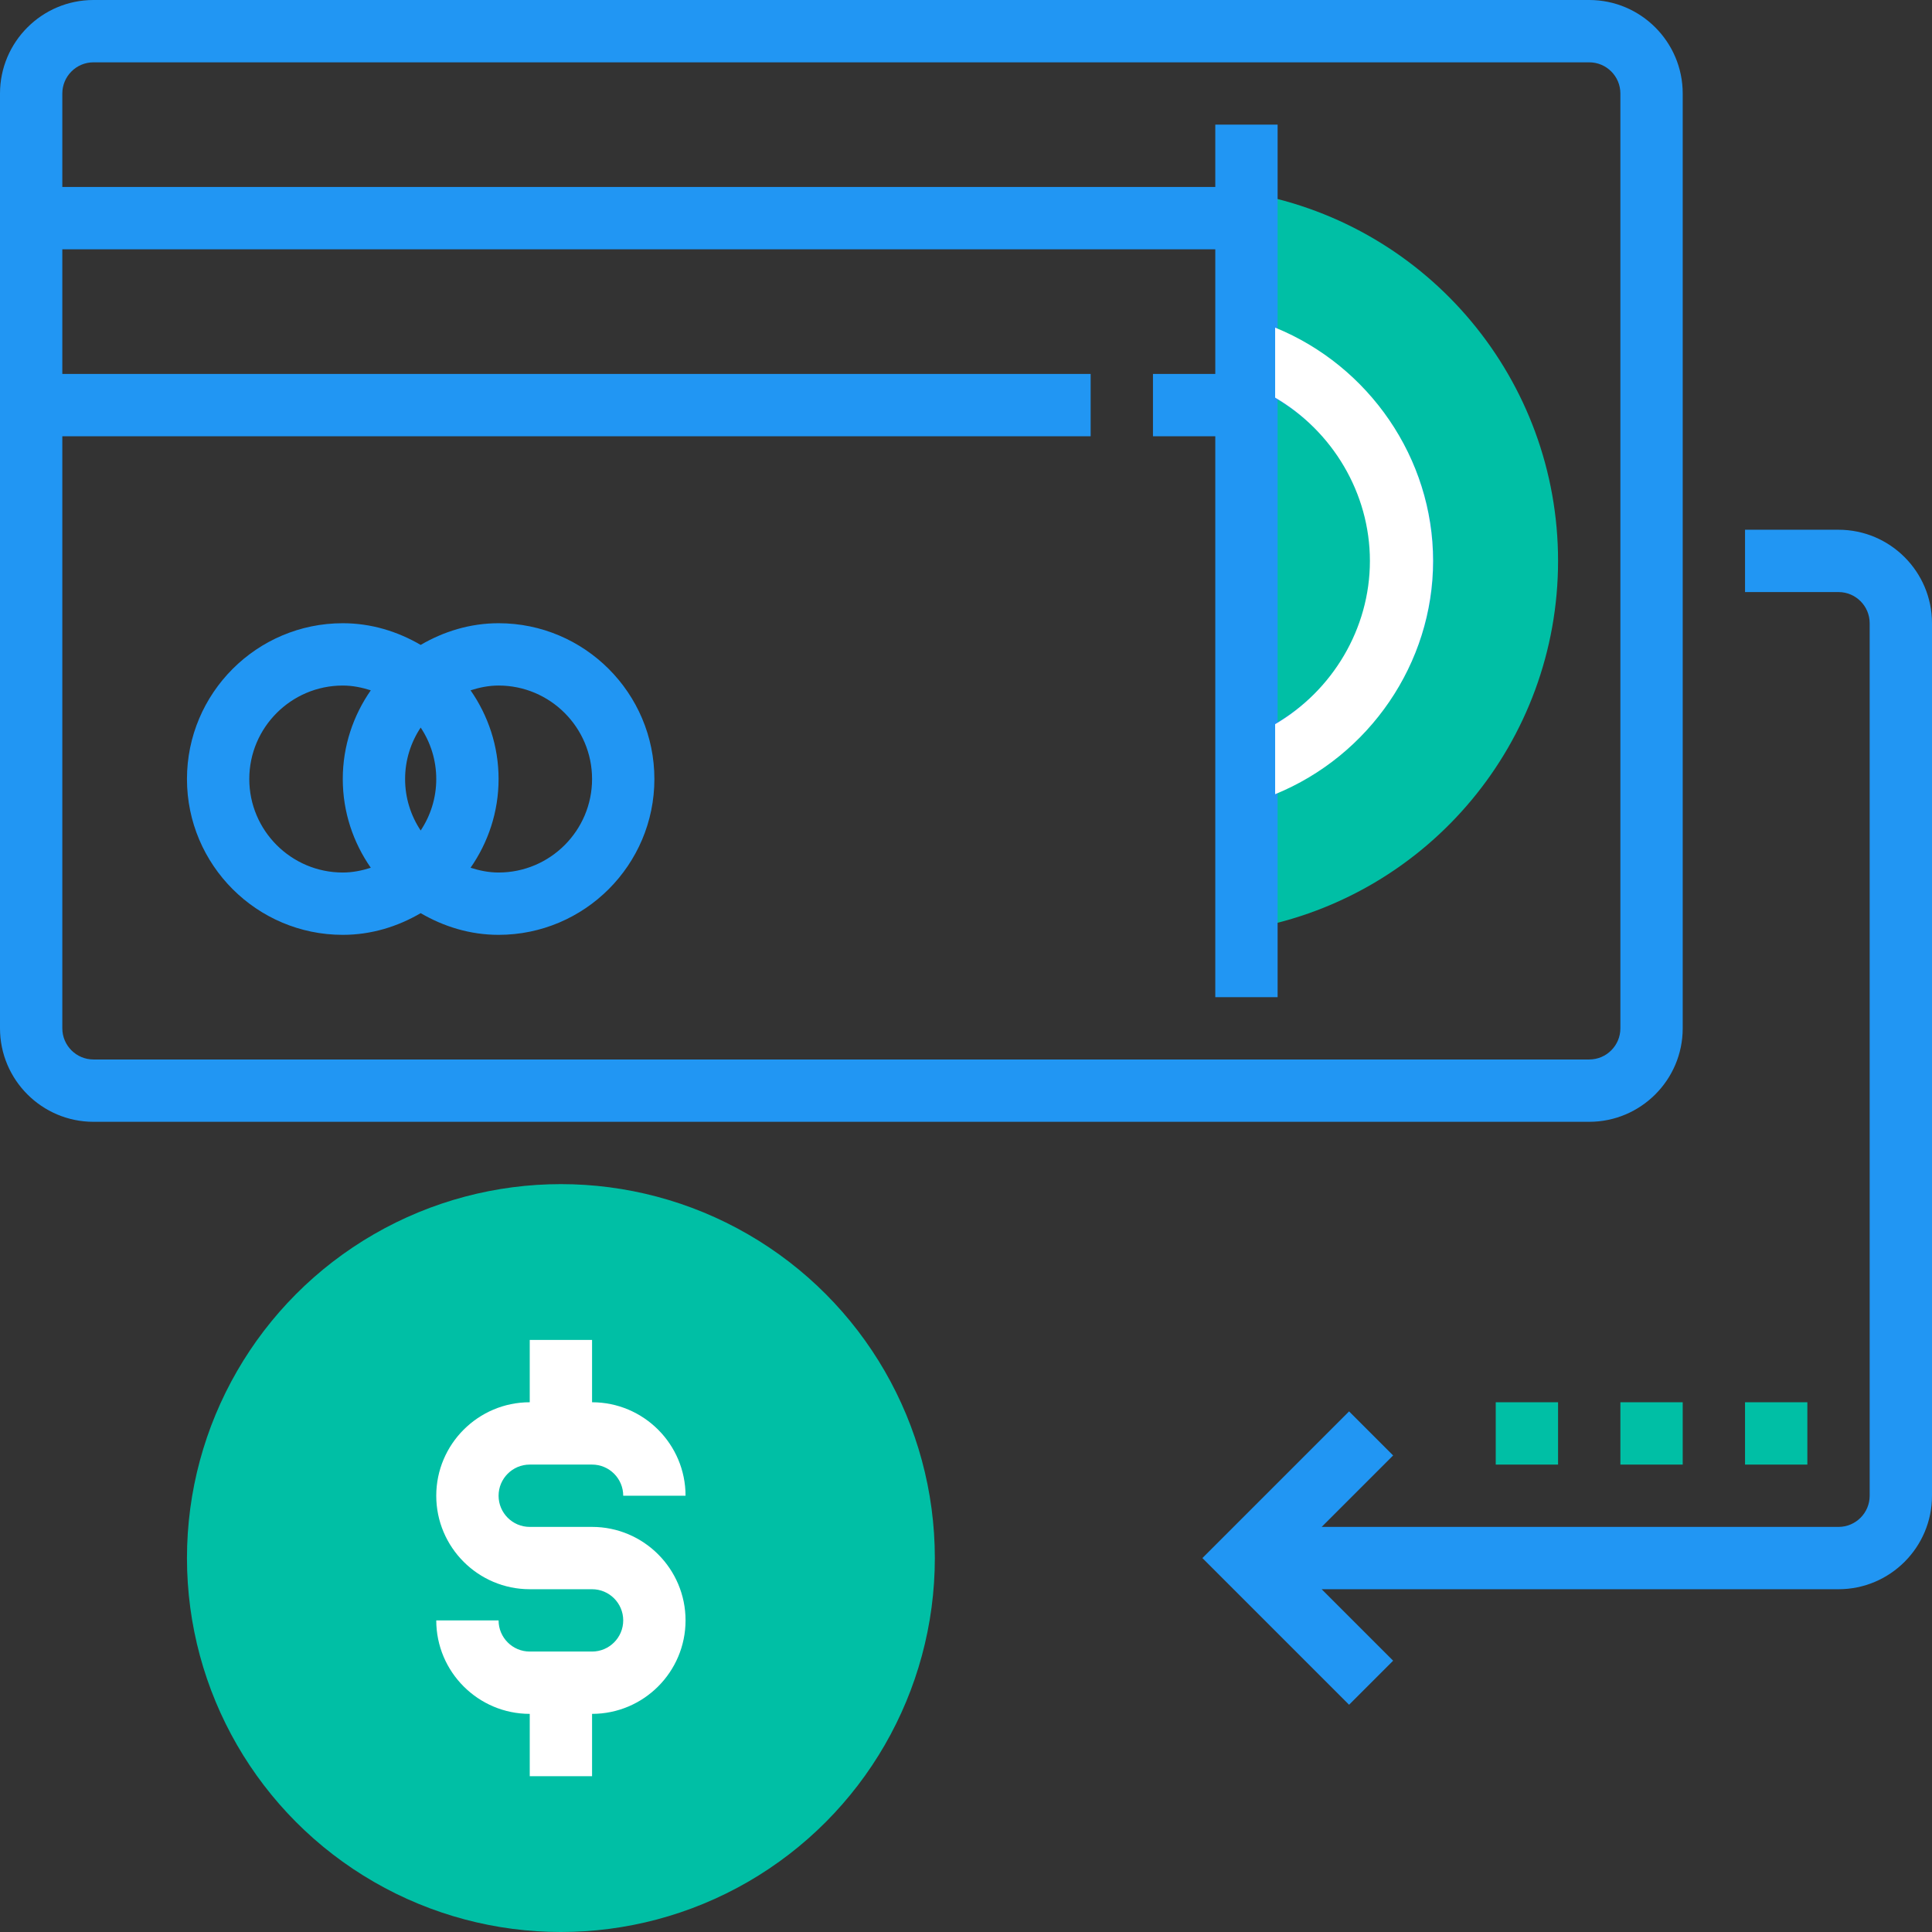
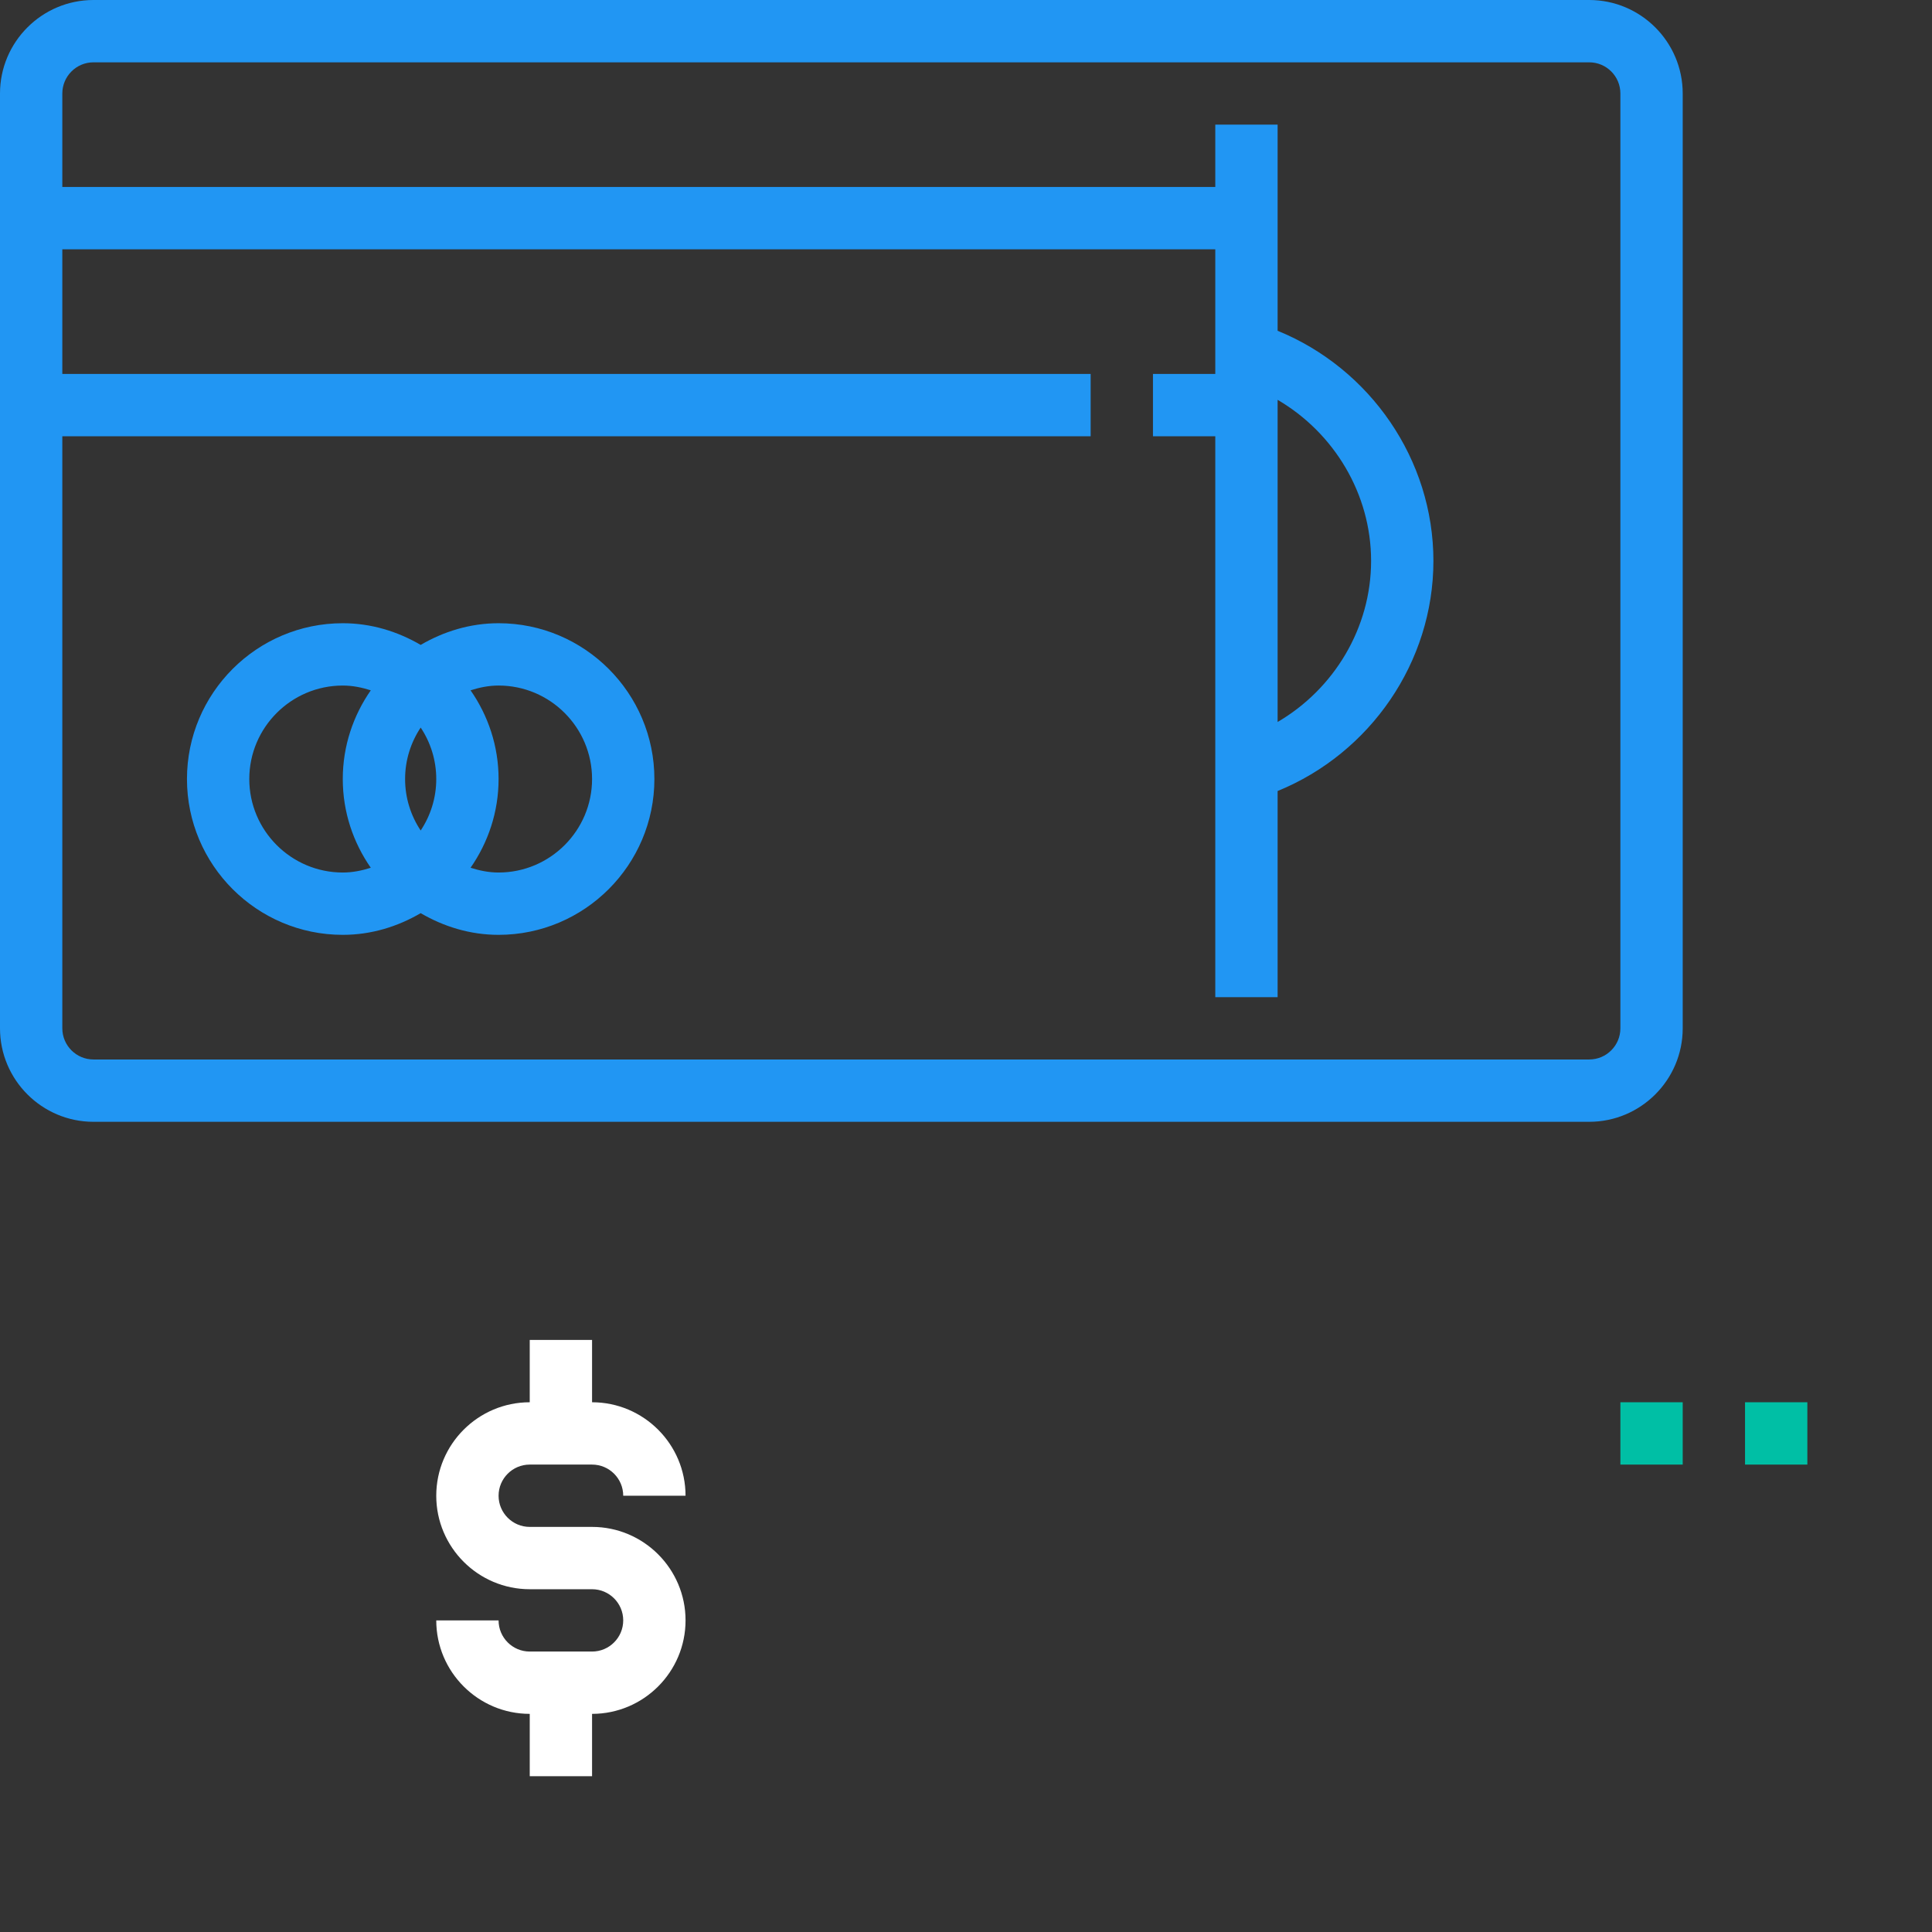
<svg xmlns="http://www.w3.org/2000/svg" version="1.1" id="Capa_1" x="0px" y="0px" width="512px" height="512px" viewBox="0 0 512 512" enable-background="new 0 0 512 512" xml:space="preserve">
  <rect x="0" y="0" width="512" height="512" fill="#333333" stroke="none" />
  <g>
-     <path fill="#00BFA5" d="M331.817,51.258v194.775c46.98-8.638,81.086-49.598,81.086-97.388S378.798,59.896,331.817,51.258z" />
-     <circle fill="#00BFA5" cx="148.645" cy="412.903" r="99.097" />
-   </g>
+     </g>
  <g>
    <path fill="#FFFFFF" d="M140.387,388.129h16.516c4.559,0,8.258,3.708,8.258,8.258h16.516c0-13.658-11.115-24.773-24.774-24.773   v-16.517h-16.516v16.517c-13.659,0-24.774,11.115-24.774,24.773c0,13.659,11.115,24.774,24.774,24.774h16.516   c4.559,0,8.258,3.708,8.258,8.258c0,4.551-3.699,8.259-8.258,8.259h-16.516c-4.559,0-8.258-3.708-8.258-8.259h-16.516   c0,13.659,11.115,24.774,24.774,24.774v16.517h16.516v-16.517c13.659,0,24.774-11.115,24.774-24.774   c0-13.658-11.115-24.773-24.774-24.773h-16.516c-4.559,0-8.258-3.708-8.258-8.259C132.129,391.837,135.829,388.129,140.387,388.129   z" />
    <path fill="#2196F3" d="M132.129,165.161c-7.556,0-14.551,2.188-20.645,5.748c-6.094-3.559-13.089-5.748-20.645-5.748   c-22.768,0-41.291,18.523-41.291,41.291s18.523,41.291,41.291,41.291c7.556,0,14.551-2.188,20.645-5.748   c6.094,3.56,13.089,5.748,20.645,5.748c22.768,0,41.291-18.523,41.291-41.291S154.896,165.161,132.129,165.161z M111.484,220.094   c-2.601-3.914-4.129-8.597-4.129-13.642c0-5.046,1.528-9.728,4.129-13.643c2.601,3.915,4.129,8.597,4.129,13.643   C115.613,211.497,114.085,216.18,111.484,220.094z M66.064,206.452c0-13.659,11.115-24.774,24.774-24.774   c2.601,0,5.07,0.512,7.424,1.264c-4.649,6.681-7.424,14.765-7.424,23.511c0,8.745,2.774,16.83,7.424,23.511   c-2.354,0.751-4.823,1.263-7.424,1.263C77.18,231.226,66.064,220.11,66.064,206.452z M132.129,231.226   c-2.601,0-5.07-0.512-7.424-1.263c4.649-6.681,7.424-14.766,7.424-23.511c0-8.746-2.774-16.83-7.424-23.511   c2.354-0.751,4.823-1.264,7.424-1.264c13.659,0,24.774,11.116,24.774,24.774S145.788,231.226,132.129,231.226z" />
    <path fill="#2196F3" d="M445.936,272.516V24.774C445.936,11.115,434.82,0,421.161,0H24.774C11.115,0,0,11.115,0,24.774v247.741   c0,13.659,11.115,24.775,24.774,24.775h396.387C434.82,297.291,445.936,286.175,445.936,272.516z M16.516,272.516V115.613h272.516   V99.097H16.516V66.064h305.548v33.032h-16.516v16.516h16.516v148.645h16.517v-54.627c24.543-10.017,41.29-34.139,41.29-60.986   c0-26.847-16.747-50.977-41.29-60.986V33.032h-16.517v16.516H16.516V24.774c0-4.55,3.7-8.258,8.258-8.258h396.387   c4.559,0,8.258,3.708,8.258,8.258v247.741c0,4.551-3.699,8.259-8.258,8.259H24.774C20.216,280.774,16.516,277.066,16.516,272.516z    M338.581,105.959c14.946,8.737,24.773,24.907,24.773,42.686c0,17.78-9.827,33.949-24.773,42.686V105.959z" />
-     <path fill="#2196F3" d="M487.226,140.387h-24.774v16.516h24.774c4.559,0,8.258,3.708,8.258,8.258v231.226   c0,4.551-3.699,8.259-8.258,8.259H350.258l18.936-18.937l-11.677-11.676l-38.871,38.87l38.871,38.87l11.677-11.677l-18.936-18.936   h136.968c13.659,0,24.774-11.115,24.774-24.774V165.161C512,151.502,500.885,140.387,487.226,140.387z" />
    <rect x="462.451" y="371.613" fill="#00BFA5" width="16.517" height="16.516" />
    <rect x="429.419" y="371.613" fill="#00BFA5" width="16.517" height="16.516" />
-     <rect x="396.387" y="371.613" fill="#00BFA5" width="16.517" height="16.516" />
-     <path fill="#FFFFFF" d="M337.925,210.472c24.881-10.155,41.857-34.609,41.857-61.826c0-27.217-16.977-51.68-41.857-61.826    M337.925,105.371c15.151,8.858,25.114,25.25,25.114,43.274c0,18.025-9.963,34.417-25.114,43.274V105.371z" />
  </g>
</svg>